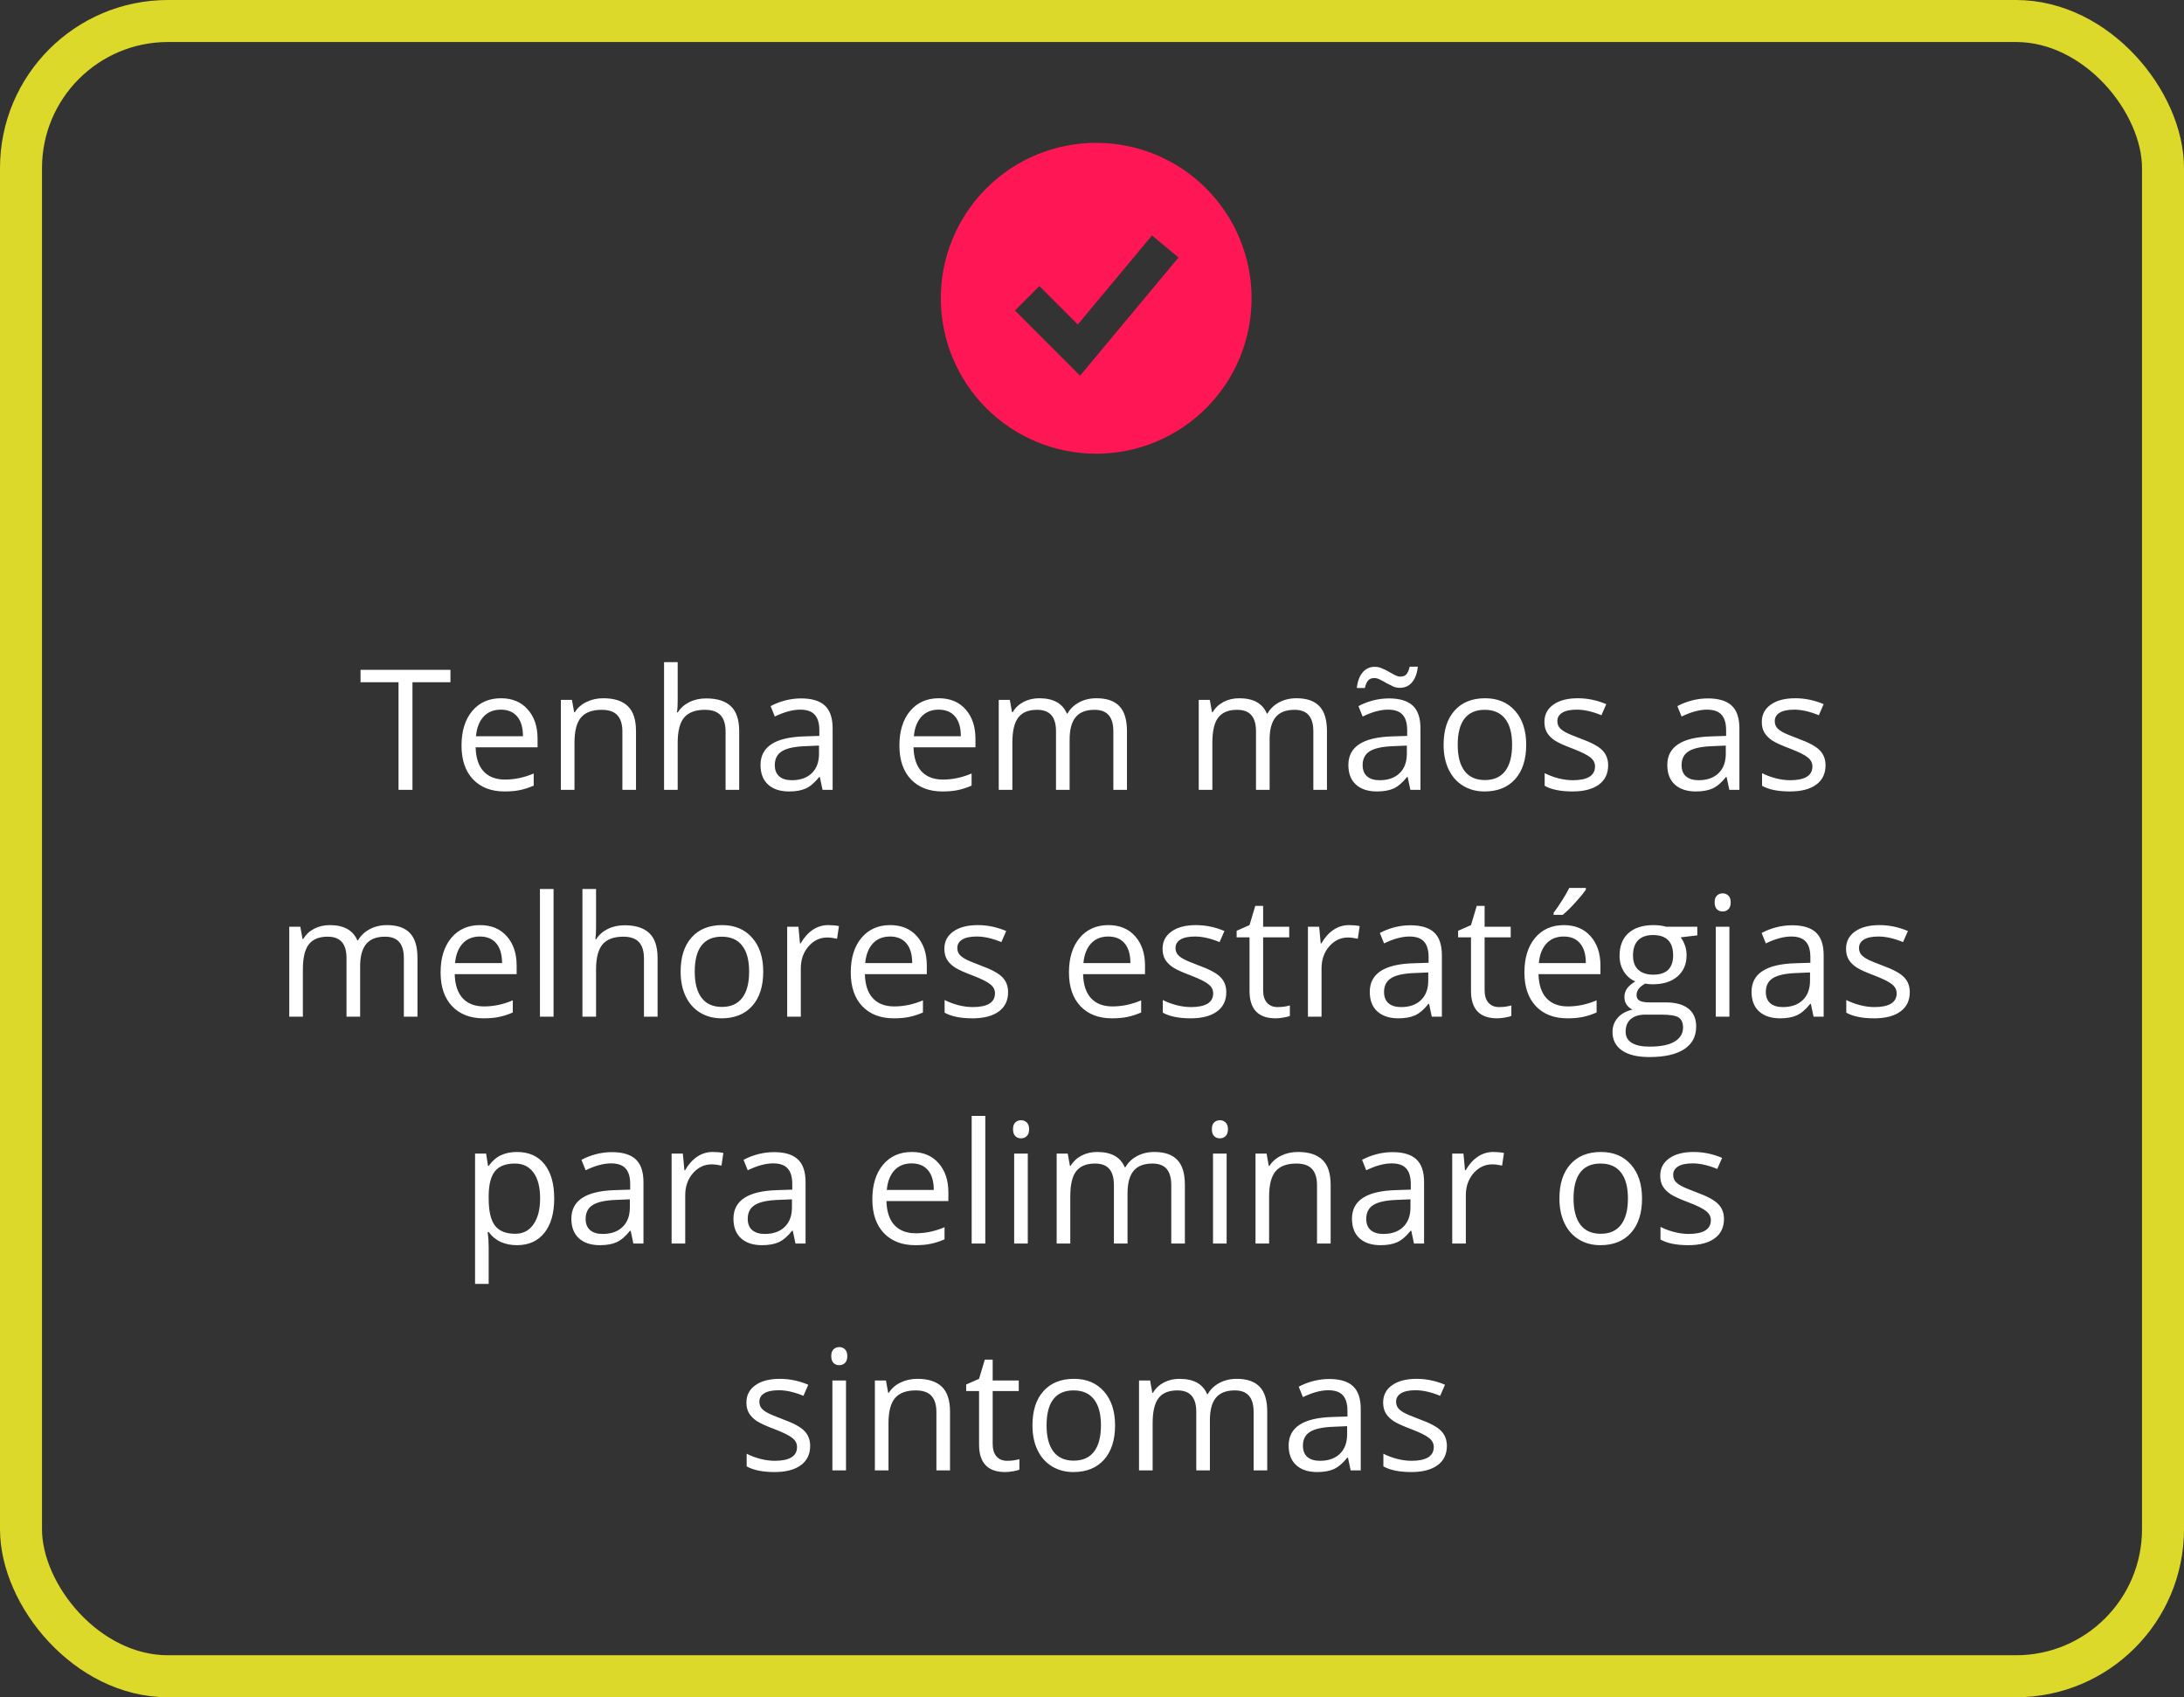
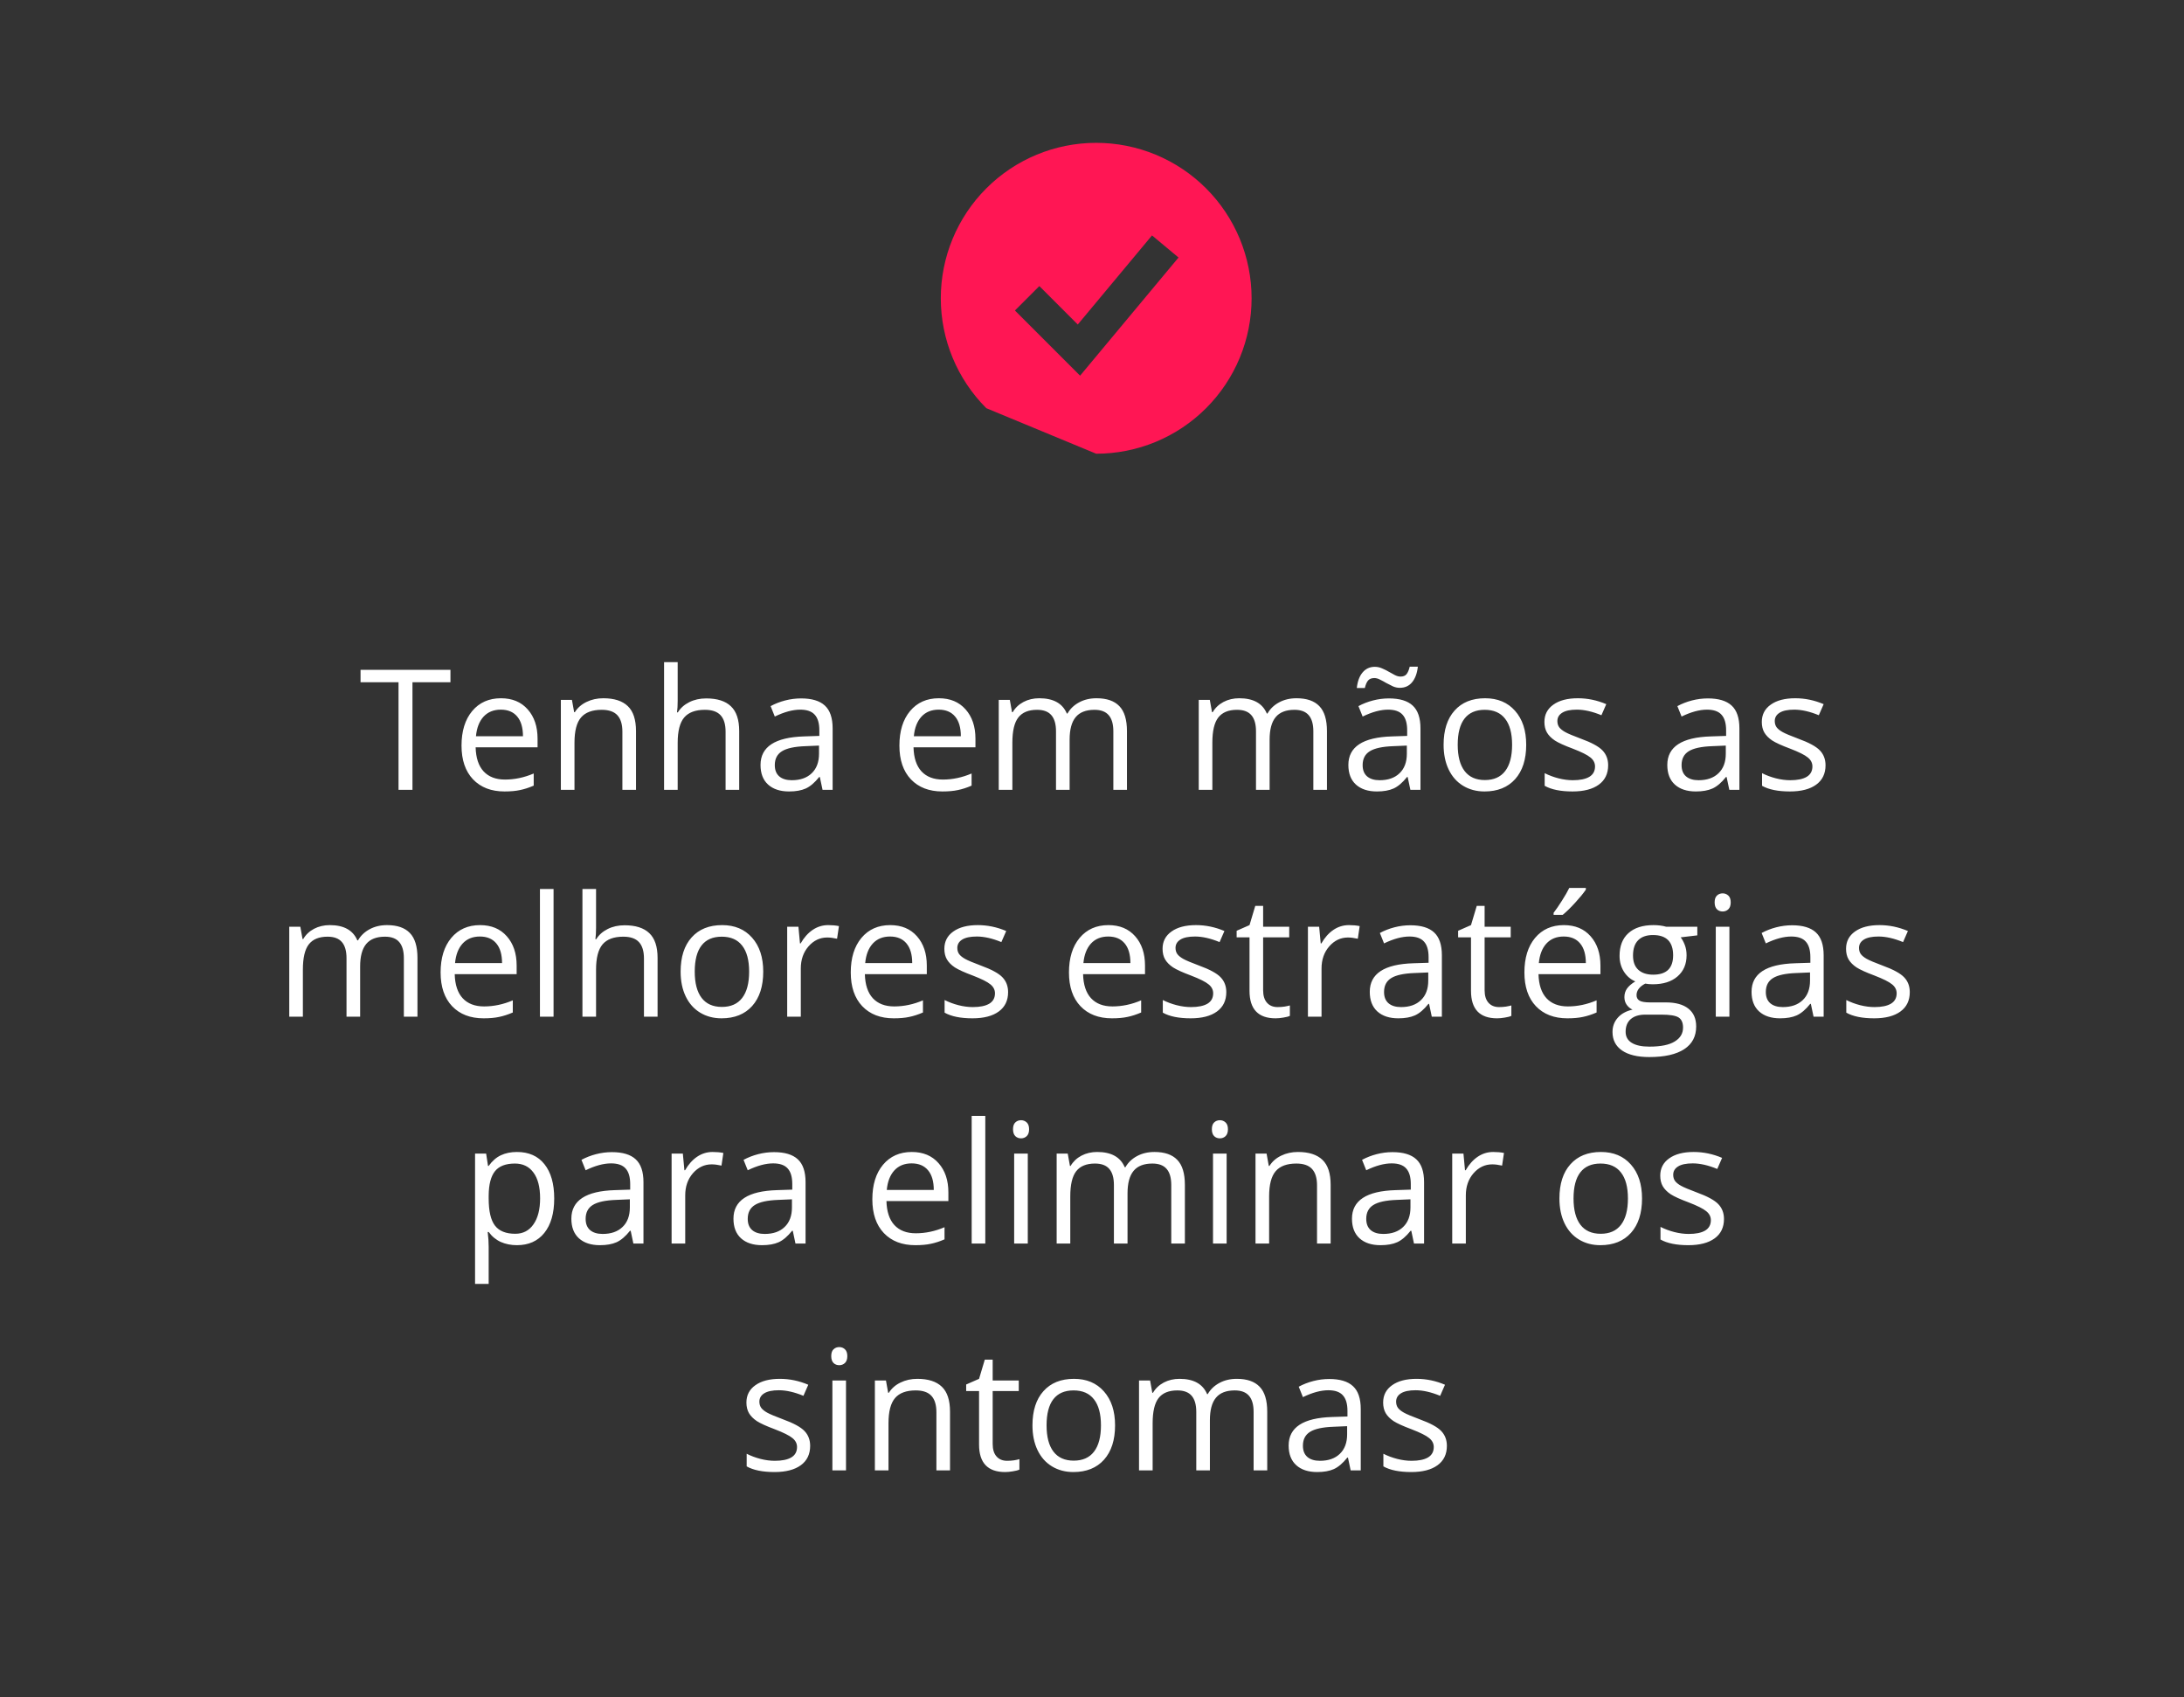
<svg xmlns="http://www.w3.org/2000/svg" width="260" height="202" viewBox="0 0 260 202" fill="none">
  <rect x="0" y="0" width="260" height="202" fill="#333333" stroke="none" />
-   <rect x="2.5" y="2.5" width="255" height="197" rx="17.5" stroke="#DDD92A" stroke-width="5" />
  <path d="M49.103 94H47.443V81.197H42.922V79.723H53.625V81.197H49.103V94ZM60.06 94.195C58.478 94.195 57.228 93.713 56.31 92.75C55.399 91.787 54.943 90.449 54.943 88.736C54.943 87.011 55.367 85.641 56.213 84.625C57.066 83.609 58.208 83.102 59.641 83.102C60.982 83.102 62.043 83.544 62.824 84.43C63.605 85.309 63.996 86.471 63.996 87.916V88.941H56.623C56.656 90.198 56.971 91.152 57.57 91.803C58.176 92.454 59.025 92.779 60.119 92.779C61.272 92.779 62.411 92.538 63.537 92.057V93.502C62.964 93.749 62.421 93.925 61.906 94.029C61.398 94.14 60.783 94.195 60.06 94.195ZM59.621 84.459C58.762 84.459 58.075 84.739 57.56 85.299C57.053 85.859 56.753 86.633 56.662 87.623H62.258C62.258 86.601 62.03 85.82 61.574 85.279C61.118 84.732 60.467 84.459 59.621 84.459ZM74.094 94V87.076C74.094 86.204 73.895 85.553 73.498 85.123C73.101 84.693 72.479 84.478 71.633 84.478C70.513 84.478 69.693 84.781 69.172 85.387C68.651 85.992 68.391 86.992 68.391 88.385V94H66.769V83.297H68.088L68.352 84.762H68.43C68.762 84.234 69.227 83.828 69.826 83.541C70.425 83.248 71.092 83.102 71.828 83.102C73.117 83.102 74.087 83.414 74.738 84.039C75.389 84.658 75.715 85.65 75.715 87.018V94H74.094ZM86.379 94V87.076C86.379 86.204 86.18 85.553 85.783 85.123C85.386 84.693 84.764 84.478 83.918 84.478C82.792 84.478 81.968 84.784 81.447 85.397C80.933 86.008 80.676 87.011 80.676 88.404V94H79.055V78.805H80.676V83.404C80.676 83.958 80.65 84.417 80.598 84.781H80.695C81.014 84.267 81.467 83.863 82.053 83.57C82.645 83.271 83.319 83.121 84.074 83.121C85.383 83.121 86.363 83.434 87.014 84.059C87.671 84.677 88 85.663 88 87.018V94H86.379ZM97.922 94L97.6 92.477H97.522C96.988 93.147 96.454 93.603 95.92 93.844C95.393 94.078 94.732 94.195 93.938 94.195C92.876 94.195 92.043 93.922 91.438 93.375C90.838 92.828 90.539 92.05 90.539 91.041C90.539 88.88 92.268 87.747 95.725 87.643L97.541 87.584V86.92C97.541 86.08 97.359 85.462 96.994 85.064C96.636 84.661 96.06 84.459 95.266 84.459C94.374 84.459 93.365 84.732 92.238 85.279L91.74 84.039C92.268 83.753 92.844 83.528 93.469 83.365C94.1 83.203 94.732 83.121 95.363 83.121C96.639 83.121 97.583 83.404 98.195 83.971C98.814 84.537 99.123 85.445 99.123 86.695V94H97.922ZM94.26 92.857C95.269 92.857 96.06 92.581 96.633 92.027C97.212 91.474 97.502 90.699 97.502 89.703V88.736L95.881 88.805C94.592 88.85 93.661 89.052 93.088 89.41C92.522 89.762 92.238 90.312 92.238 91.061C92.238 91.647 92.414 92.092 92.766 92.398C93.124 92.704 93.622 92.857 94.26 92.857ZM112.189 94.195C110.607 94.195 109.357 93.713 108.439 92.75C107.528 91.787 107.072 90.449 107.072 88.736C107.072 87.011 107.495 85.641 108.342 84.625C109.195 83.609 110.337 83.102 111.77 83.102C113.111 83.102 114.172 83.544 114.953 84.43C115.734 85.309 116.125 86.471 116.125 87.916V88.941H108.752C108.785 90.198 109.1 91.152 109.699 91.803C110.305 92.454 111.154 92.779 112.248 92.779C113.4 92.779 114.54 92.538 115.666 92.057V93.502C115.093 93.749 114.549 93.925 114.035 94.029C113.527 94.14 112.912 94.195 112.189 94.195ZM111.75 84.459C110.891 84.459 110.204 84.739 109.689 85.299C109.182 85.859 108.882 86.633 108.791 87.623H114.387C114.387 86.601 114.159 85.82 113.703 85.279C113.247 84.732 112.596 84.459 111.75 84.459ZM132.541 94V87.037C132.541 86.184 132.359 85.546 131.994 85.123C131.63 84.693 131.063 84.478 130.295 84.478C129.286 84.478 128.54 84.768 128.059 85.348C127.577 85.927 127.336 86.819 127.336 88.023V94H125.715V87.037C125.715 86.184 125.533 85.546 125.168 85.123C124.803 84.693 124.234 84.478 123.459 84.478C122.443 84.478 121.698 84.784 121.223 85.397C120.754 86.002 120.52 86.998 120.52 88.385V94H118.898V83.297H120.217L120.48 84.762H120.559C120.865 84.241 121.294 83.834 121.848 83.541C122.408 83.248 123.033 83.102 123.723 83.102C125.396 83.102 126.49 83.707 127.004 84.918H127.082C127.401 84.358 127.863 83.915 128.469 83.59C129.074 83.264 129.764 83.102 130.539 83.102C131.75 83.102 132.655 83.414 133.254 84.039C133.859 84.658 134.162 85.65 134.162 87.018V94H132.541ZM156.35 94V87.037C156.35 86.184 156.167 85.546 155.803 85.123C155.438 84.693 154.872 84.478 154.104 84.478C153.094 84.478 152.349 84.768 151.867 85.348C151.385 85.927 151.145 86.819 151.145 88.023V94H149.523V87.037C149.523 86.184 149.341 85.546 148.977 85.123C148.612 84.693 148.042 84.478 147.268 84.478C146.252 84.478 145.507 84.784 145.031 85.397C144.562 86.002 144.328 86.998 144.328 88.385V94H142.707V83.297H144.025L144.289 84.762H144.367C144.673 84.241 145.103 83.834 145.656 83.541C146.216 83.248 146.841 83.102 147.531 83.102C149.204 83.102 150.298 83.707 150.812 84.918H150.891C151.21 84.358 151.672 83.915 152.277 83.59C152.883 83.264 153.573 83.102 154.348 83.102C155.559 83.102 156.464 83.414 157.062 84.039C157.668 84.658 157.971 85.65 157.971 87.018V94H156.35ZM167.902 94L167.58 92.477H167.502C166.968 93.147 166.434 93.603 165.9 93.844C165.373 94.078 164.712 94.195 163.918 94.195C162.857 94.195 162.023 93.922 161.418 93.375C160.819 92.828 160.52 92.05 160.52 91.041C160.52 88.88 162.248 87.747 165.705 87.643L167.521 87.584V86.92C167.521 86.08 167.339 85.462 166.975 85.064C166.617 84.661 166.04 84.459 165.246 84.459C164.354 84.459 163.345 84.732 162.219 85.279L161.721 84.039C162.248 83.753 162.824 83.528 163.449 83.365C164.081 83.203 164.712 83.121 165.344 83.121C166.62 83.121 167.564 83.404 168.176 83.971C168.794 84.537 169.104 85.445 169.104 86.695V94H167.902ZM164.24 92.857C165.249 92.857 166.04 92.581 166.613 92.027C167.193 91.474 167.482 90.699 167.482 89.703V88.736L165.861 88.805C164.572 88.85 163.641 89.052 163.068 89.41C162.502 89.762 162.219 90.312 162.219 91.061C162.219 91.647 162.395 92.092 162.746 92.398C163.104 92.704 163.602 92.857 164.24 92.857ZM166.643 81.861C166.363 81.861 166.089 81.803 165.822 81.686C165.555 81.562 165.292 81.428 165.031 81.285C164.777 81.135 164.53 81.002 164.289 80.885C164.055 80.761 163.827 80.699 163.605 80.699C163.28 80.699 163.033 80.797 162.863 80.992C162.701 81.188 162.574 81.484 162.482 81.881H161.525C161.61 81.093 161.838 80.478 162.209 80.035C162.587 79.586 163.072 79.361 163.664 79.361C163.964 79.361 164.253 79.423 164.533 79.547C164.813 79.664 165.08 79.797 165.334 79.947C165.588 80.091 165.832 80.224 166.066 80.348C166.301 80.465 166.522 80.523 166.73 80.523C167.049 80.523 167.287 80.429 167.443 80.24C167.6 80.045 167.727 79.745 167.824 79.342H168.791C168.706 80.13 168.479 80.748 168.107 81.197C167.743 81.64 167.255 81.861 166.643 81.861ZM181.691 88.639C181.691 90.383 181.252 91.747 180.373 92.731C179.494 93.707 178.28 94.195 176.73 94.195C175.773 94.195 174.924 93.971 174.182 93.522C173.439 93.072 172.867 92.428 172.463 91.588C172.059 90.748 171.857 89.765 171.857 88.639C171.857 86.894 172.294 85.537 173.166 84.566C174.038 83.59 175.249 83.102 176.799 83.102C178.296 83.102 179.484 83.6 180.363 84.596C181.249 85.592 181.691 86.939 181.691 88.639ZM173.537 88.639C173.537 90.006 173.811 91.047 174.357 91.764C174.904 92.48 175.708 92.838 176.77 92.838C177.831 92.838 178.635 92.483 179.182 91.773C179.735 91.057 180.012 90.012 180.012 88.639C180.012 87.278 179.735 86.246 179.182 85.543C178.635 84.833 177.824 84.478 176.75 84.478C175.689 84.478 174.888 84.827 174.348 85.523C173.807 86.22 173.537 87.258 173.537 88.639ZM191.447 91.08C191.447 92.076 191.076 92.844 190.334 93.385C189.592 93.925 188.55 94.195 187.209 94.195C185.79 94.195 184.683 93.971 183.889 93.522V92.018C184.403 92.278 184.953 92.483 185.539 92.633C186.132 92.783 186.701 92.857 187.248 92.857C188.094 92.857 188.745 92.724 189.201 92.457C189.657 92.184 189.885 91.77 189.885 91.217C189.885 90.8 189.702 90.445 189.338 90.152C188.98 89.853 188.277 89.501 187.229 89.098C186.232 88.727 185.523 88.404 185.1 88.131C184.683 87.851 184.37 87.535 184.162 87.184C183.96 86.832 183.859 86.412 183.859 85.924C183.859 85.051 184.214 84.365 184.924 83.863C185.633 83.356 186.607 83.102 187.844 83.102C188.996 83.102 190.122 83.336 191.223 83.805L190.646 85.123C189.572 84.68 188.599 84.459 187.727 84.459C186.958 84.459 186.379 84.579 185.988 84.82C185.598 85.061 185.402 85.393 185.402 85.816C185.402 86.103 185.474 86.347 185.617 86.549C185.767 86.751 186.005 86.943 186.33 87.125C186.656 87.307 187.281 87.571 188.205 87.916C189.475 88.378 190.331 88.844 190.773 89.312C191.223 89.781 191.447 90.37 191.447 91.08ZM205.871 94L205.549 92.477H205.471C204.937 93.147 204.403 93.603 203.869 93.844C203.342 94.078 202.681 94.195 201.887 94.195C200.826 94.195 199.992 93.922 199.387 93.375C198.788 92.828 198.488 92.05 198.488 91.041C198.488 88.88 200.217 87.747 203.674 87.643L205.49 87.584V86.92C205.49 86.08 205.308 85.462 204.943 85.064C204.585 84.661 204.009 84.459 203.215 84.459C202.323 84.459 201.314 84.732 200.188 85.279L199.689 84.039C200.217 83.753 200.793 83.528 201.418 83.365C202.049 83.203 202.681 83.121 203.312 83.121C204.589 83.121 205.533 83.404 206.145 83.971C206.763 84.537 207.072 85.445 207.072 86.695V94H205.871ZM202.209 92.857C203.218 92.857 204.009 92.581 204.582 92.027C205.161 91.474 205.451 90.699 205.451 89.703V88.736L203.83 88.805C202.541 88.85 201.61 89.052 201.037 89.41C200.471 89.762 200.188 90.312 200.188 91.061C200.188 91.647 200.363 92.092 200.715 92.398C201.073 92.704 201.571 92.857 202.209 92.857ZM217.326 91.08C217.326 92.076 216.955 92.844 216.213 93.385C215.471 93.925 214.429 94.195 213.088 94.195C211.669 94.195 210.562 93.971 209.768 93.522V92.018C210.282 92.278 210.832 92.483 211.418 92.633C212.01 92.783 212.58 92.857 213.127 92.857C213.973 92.857 214.624 92.724 215.08 92.457C215.536 92.184 215.764 91.77 215.764 91.217C215.764 90.8 215.581 90.445 215.217 90.152C214.859 89.853 214.156 89.501 213.107 89.098C212.111 88.727 211.402 88.404 210.979 88.131C210.562 87.851 210.249 87.535 210.041 87.184C209.839 86.832 209.738 86.412 209.738 85.924C209.738 85.051 210.093 84.365 210.803 83.863C211.512 83.356 212.486 83.102 213.723 83.102C214.875 83.102 216.001 83.336 217.102 83.805L216.525 85.123C215.451 84.68 214.478 84.459 213.605 84.459C212.837 84.459 212.258 84.579 211.867 84.82C211.477 85.061 211.281 85.393 211.281 85.816C211.281 86.103 211.353 86.347 211.496 86.549C211.646 86.751 211.883 86.943 212.209 87.125C212.535 87.307 213.16 87.571 214.084 87.916C215.354 88.378 216.21 88.844 216.652 89.312C217.102 89.781 217.326 90.37 217.326 91.08ZM48.078 121V114.037C48.078 113.184 47.896 112.546 47.531 112.123C47.167 111.693 46.6 111.479 45.832 111.479C44.823 111.479 44.078 111.768 43.596 112.348C43.114 112.927 42.873 113.819 42.873 115.023V121H41.252V114.037C41.252 113.184 41.07 112.546 40.705 112.123C40.34 111.693 39.771 111.479 38.996 111.479C37.98 111.479 37.235 111.785 36.76 112.396C36.291 113.002 36.057 113.998 36.057 115.385V121H34.435V110.297H35.754L36.018 111.762H36.096C36.402 111.241 36.831 110.834 37.385 110.541C37.945 110.248 38.57 110.102 39.26 110.102C40.933 110.102 42.027 110.707 42.541 111.918H42.619C42.938 111.358 43.4 110.915 44.006 110.59C44.611 110.264 45.301 110.102 46.076 110.102C47.287 110.102 48.192 110.414 48.791 111.039C49.397 111.658 49.699 112.65 49.699 114.018V121H48.078ZM57.57 121.195C55.988 121.195 54.738 120.714 53.82 119.75C52.909 118.786 52.453 117.449 52.453 115.736C52.453 114.011 52.876 112.641 53.723 111.625C54.575 110.609 55.718 110.102 57.15 110.102C58.492 110.102 59.553 110.544 60.334 111.43C61.115 112.309 61.506 113.471 61.506 114.916V115.941H54.133C54.165 117.198 54.481 118.152 55.08 118.803C55.685 119.454 56.535 119.779 57.629 119.779C58.781 119.779 59.921 119.538 61.047 119.057V120.502C60.474 120.749 59.93 120.925 59.416 121.029C58.908 121.14 58.293 121.195 57.57 121.195ZM57.131 111.459C56.272 111.459 55.585 111.739 55.07 112.299C54.562 112.859 54.263 113.633 54.172 114.623H59.768C59.768 113.601 59.54 112.82 59.084 112.279C58.628 111.732 57.977 111.459 57.131 111.459ZM65.9 121H64.279V105.805H65.9V121ZM76.662 121V114.076C76.662 113.204 76.463 112.553 76.066 112.123C75.669 111.693 75.047 111.479 74.201 111.479C73.075 111.479 72.251 111.785 71.731 112.396C71.216 113.008 70.959 114.011 70.959 115.404V121H69.338V105.805H70.959V110.404C70.959 110.958 70.933 111.417 70.881 111.781H70.978C71.297 111.267 71.75 110.863 72.336 110.57C72.928 110.271 73.602 110.121 74.357 110.121C75.666 110.121 76.646 110.434 77.297 111.059C77.954 111.677 78.283 112.663 78.283 114.018V121H76.662ZM90.861 115.639C90.861 117.383 90.422 118.747 89.543 119.73C88.664 120.707 87.45 121.195 85.9 121.195C84.943 121.195 84.094 120.971 83.352 120.521C82.609 120.072 82.037 119.428 81.633 118.588C81.229 117.748 81.027 116.765 81.027 115.639C81.027 113.894 81.463 112.536 82.336 111.566C83.208 110.59 84.419 110.102 85.969 110.102C87.466 110.102 88.654 110.6 89.533 111.596C90.419 112.592 90.861 113.939 90.861 115.639ZM82.707 115.639C82.707 117.006 82.981 118.048 83.527 118.764C84.074 119.48 84.878 119.838 85.939 119.838C87.001 119.838 87.805 119.483 88.352 118.773C88.905 118.057 89.182 117.012 89.182 115.639C89.182 114.278 88.905 113.246 88.352 112.543C87.805 111.833 86.994 111.479 85.92 111.479C84.859 111.479 84.058 111.827 83.518 112.523C82.977 113.22 82.707 114.258 82.707 115.639ZM98.596 110.102C99.071 110.102 99.497 110.141 99.875 110.219L99.65 111.723C99.208 111.625 98.817 111.576 98.478 111.576C97.613 111.576 96.87 111.928 96.252 112.631C95.64 113.334 95.334 114.21 95.334 115.258V121H93.713V110.297H95.051L95.236 112.279H95.314C95.712 111.583 96.19 111.046 96.75 110.668C97.31 110.29 97.925 110.102 98.596 110.102ZM106.398 121.195C104.816 121.195 103.566 120.714 102.648 119.75C101.737 118.786 101.281 117.449 101.281 115.736C101.281 114.011 101.704 112.641 102.551 111.625C103.404 110.609 104.546 110.102 105.979 110.102C107.32 110.102 108.381 110.544 109.162 111.43C109.943 112.309 110.334 113.471 110.334 114.916V115.941H102.961C102.993 117.198 103.309 118.152 103.908 118.803C104.514 119.454 105.363 119.779 106.457 119.779C107.609 119.779 108.749 119.538 109.875 119.057V120.502C109.302 120.749 108.758 120.925 108.244 121.029C107.736 121.14 107.121 121.195 106.398 121.195ZM105.959 111.459C105.1 111.459 104.413 111.739 103.898 112.299C103.391 112.859 103.091 113.633 103 114.623H108.596C108.596 113.601 108.368 112.82 107.912 112.279C107.456 111.732 106.805 111.459 105.959 111.459ZM120.012 118.08C120.012 119.076 119.641 119.844 118.898 120.385C118.156 120.925 117.115 121.195 115.773 121.195C114.354 121.195 113.247 120.971 112.453 120.521V119.018C112.967 119.278 113.518 119.483 114.104 119.633C114.696 119.783 115.266 119.857 115.812 119.857C116.659 119.857 117.31 119.724 117.766 119.457C118.221 119.184 118.449 118.77 118.449 118.217C118.449 117.8 118.267 117.445 117.902 117.152C117.544 116.853 116.841 116.501 115.793 116.098C114.797 115.727 114.087 115.404 113.664 115.131C113.247 114.851 112.935 114.535 112.727 114.184C112.525 113.832 112.424 113.412 112.424 112.924C112.424 112.051 112.779 111.365 113.488 110.863C114.198 110.355 115.171 110.102 116.408 110.102C117.561 110.102 118.687 110.336 119.787 110.805L119.211 112.123C118.137 111.68 117.163 111.459 116.291 111.459C115.523 111.459 114.943 111.579 114.553 111.82C114.162 112.061 113.967 112.393 113.967 112.816C113.967 113.103 114.038 113.347 114.182 113.549C114.331 113.751 114.569 113.943 114.895 114.125C115.22 114.307 115.845 114.571 116.77 114.916C118.039 115.378 118.895 115.844 119.338 116.312C119.787 116.781 120.012 117.37 120.012 118.08ZM132.375 121.195C130.793 121.195 129.543 120.714 128.625 119.75C127.714 118.786 127.258 117.449 127.258 115.736C127.258 114.011 127.681 112.641 128.527 111.625C129.38 110.609 130.523 110.102 131.955 110.102C133.296 110.102 134.357 110.544 135.139 111.43C135.92 112.309 136.311 113.471 136.311 114.916V115.941H128.938C128.97 117.198 129.286 118.152 129.885 118.803C130.49 119.454 131.34 119.779 132.434 119.779C133.586 119.779 134.725 119.538 135.852 119.057V120.502C135.279 120.749 134.735 120.925 134.221 121.029C133.713 121.14 133.098 121.195 132.375 121.195ZM131.936 111.459C131.076 111.459 130.389 111.739 129.875 112.299C129.367 112.859 129.068 113.633 128.977 114.623H134.572C134.572 113.601 134.344 112.82 133.889 112.279C133.433 111.732 132.782 111.459 131.936 111.459ZM145.988 118.08C145.988 119.076 145.617 119.844 144.875 120.385C144.133 120.925 143.091 121.195 141.75 121.195C140.331 121.195 139.224 120.971 138.43 120.521V119.018C138.944 119.278 139.494 119.483 140.08 119.633C140.673 119.783 141.242 119.857 141.789 119.857C142.635 119.857 143.286 119.724 143.742 119.457C144.198 119.184 144.426 118.77 144.426 118.217C144.426 117.8 144.243 117.445 143.879 117.152C143.521 116.853 142.818 116.501 141.77 116.098C140.773 115.727 140.064 115.404 139.641 115.131C139.224 114.851 138.911 114.535 138.703 114.184C138.501 113.832 138.4 113.412 138.4 112.924C138.4 112.051 138.755 111.365 139.465 110.863C140.174 110.355 141.148 110.102 142.385 110.102C143.537 110.102 144.663 110.336 145.764 110.805L145.188 112.123C144.113 111.68 143.14 111.459 142.268 111.459C141.499 111.459 140.92 111.579 140.529 111.82C140.139 112.061 139.943 112.393 139.943 112.816C139.943 113.103 140.015 113.347 140.158 113.549C140.308 113.751 140.546 113.943 140.871 114.125C141.197 114.307 141.822 114.571 142.746 114.916C144.016 115.378 144.872 115.844 145.314 116.312C145.764 116.781 145.988 117.37 145.988 118.08ZM152.092 119.857C152.378 119.857 152.655 119.838 152.922 119.799C153.189 119.753 153.4 119.708 153.557 119.662V120.902C153.381 120.987 153.12 121.055 152.775 121.107C152.437 121.166 152.131 121.195 151.857 121.195C149.787 121.195 148.752 120.105 148.752 117.924V111.557H147.219V110.775L148.752 110.102L149.436 107.816H150.373V110.297H153.479V111.557H150.373V117.855C150.373 118.5 150.526 118.995 150.832 119.34C151.138 119.685 151.558 119.857 152.092 119.857ZM160.588 110.102C161.063 110.102 161.49 110.141 161.867 110.219L161.643 111.723C161.2 111.625 160.809 111.576 160.471 111.576C159.605 111.576 158.863 111.928 158.244 112.631C157.632 113.334 157.326 114.21 157.326 115.258V121H155.705V110.297H157.043L157.229 112.279H157.307C157.704 111.583 158.182 111.046 158.742 110.668C159.302 110.29 159.917 110.102 160.588 110.102ZM170.451 121L170.129 119.477H170.051C169.517 120.147 168.983 120.603 168.449 120.844C167.922 121.078 167.261 121.195 166.467 121.195C165.406 121.195 164.572 120.922 163.967 120.375C163.368 119.828 163.068 119.05 163.068 118.041C163.068 115.88 164.797 114.747 168.254 114.643L170.07 114.584V113.92C170.07 113.08 169.888 112.462 169.523 112.064C169.165 111.661 168.589 111.459 167.795 111.459C166.903 111.459 165.894 111.732 164.768 112.279L164.27 111.039C164.797 110.753 165.373 110.528 165.998 110.365C166.63 110.202 167.261 110.121 167.893 110.121C169.169 110.121 170.113 110.404 170.725 110.971C171.343 111.537 171.652 112.445 171.652 113.695V121H170.451ZM166.789 119.857C167.798 119.857 168.589 119.581 169.162 119.027C169.742 118.474 170.031 117.699 170.031 116.703V115.736L168.41 115.805C167.121 115.85 166.19 116.052 165.617 116.41C165.051 116.762 164.768 117.312 164.768 118.061C164.768 118.646 164.943 119.092 165.295 119.398C165.653 119.704 166.151 119.857 166.789 119.857ZM178.459 119.857C178.745 119.857 179.022 119.838 179.289 119.799C179.556 119.753 179.768 119.708 179.924 119.662V120.902C179.748 120.987 179.488 121.055 179.143 121.107C178.804 121.166 178.498 121.195 178.225 121.195C176.154 121.195 175.119 120.105 175.119 117.924V111.557H173.586V110.775L175.119 110.102L175.803 107.816H176.74V110.297H179.846V111.557H176.74V117.855C176.74 118.5 176.893 118.995 177.199 119.34C177.505 119.685 177.925 119.857 178.459 119.857ZM186.594 121.195C185.012 121.195 183.762 120.714 182.844 119.75C181.932 118.786 181.477 117.449 181.477 115.736C181.477 114.011 181.9 112.641 182.746 111.625C183.599 110.609 184.742 110.102 186.174 110.102C187.515 110.102 188.576 110.544 189.357 111.43C190.139 112.309 190.529 113.471 190.529 114.916V115.941H183.156C183.189 117.198 183.505 118.152 184.104 118.803C184.709 119.454 185.559 119.779 186.652 119.779C187.805 119.779 188.944 119.538 190.07 119.057V120.502C189.497 120.749 188.954 120.925 188.439 121.029C187.932 121.14 187.316 121.195 186.594 121.195ZM186.154 111.459C185.295 111.459 184.608 111.739 184.094 112.299C183.586 112.859 183.286 113.633 183.195 114.623H188.791C188.791 113.601 188.563 112.82 188.107 112.279C187.652 111.732 187.001 111.459 186.154 111.459ZM184.953 108.637C185.266 108.233 185.601 107.745 185.959 107.172C186.324 106.599 186.61 106.101 186.818 105.678H188.791V105.883C188.505 106.306 188.078 106.827 187.512 107.445C186.945 108.064 186.454 108.542 186.037 108.881H184.953V108.637ZM202.062 110.297V111.322L200.08 111.557C200.262 111.785 200.425 112.084 200.568 112.455C200.712 112.82 200.783 113.233 200.783 113.695C200.783 114.743 200.425 115.58 199.709 116.205C198.993 116.83 198.01 117.143 196.76 117.143C196.441 117.143 196.141 117.117 195.861 117.064C195.171 117.429 194.826 117.888 194.826 118.441C194.826 118.734 194.947 118.952 195.188 119.096C195.428 119.232 195.842 119.301 196.428 119.301H198.322C199.481 119.301 200.37 119.545 200.988 120.033C201.613 120.521 201.926 121.231 201.926 122.162C201.926 123.347 201.451 124.249 200.5 124.867C199.549 125.492 198.163 125.805 196.34 125.805C194.94 125.805 193.859 125.544 193.098 125.023C192.342 124.503 191.965 123.767 191.965 122.816C191.965 122.165 192.173 121.602 192.59 121.127C193.007 120.652 193.592 120.329 194.348 120.16C194.074 120.036 193.843 119.844 193.654 119.584C193.472 119.324 193.381 119.021 193.381 118.676C193.381 118.285 193.485 117.943 193.693 117.65C193.902 117.357 194.23 117.074 194.68 116.801C194.126 116.573 193.674 116.186 193.322 115.639C192.977 115.092 192.805 114.467 192.805 113.764C192.805 112.592 193.156 111.69 193.859 111.059C194.562 110.421 195.559 110.102 196.848 110.102C197.408 110.102 197.912 110.167 198.361 110.297H202.062ZM193.527 122.797C193.527 123.376 193.771 123.816 194.26 124.115C194.748 124.415 195.448 124.564 196.359 124.564C197.72 124.564 198.726 124.359 199.377 123.949C200.035 123.546 200.363 122.995 200.363 122.299C200.363 121.719 200.184 121.316 199.826 121.088C199.468 120.867 198.794 120.756 197.805 120.756H195.861C195.126 120.756 194.553 120.932 194.143 121.283C193.732 121.635 193.527 122.139 193.527 122.797ZM194.406 113.725C194.406 114.473 194.618 115.04 195.041 115.424C195.464 115.808 196.053 116 196.809 116C198.391 116 199.182 115.232 199.182 113.695C199.182 112.087 198.381 111.283 196.779 111.283C196.018 111.283 195.432 111.488 195.021 111.898C194.611 112.309 194.406 112.917 194.406 113.725ZM205.881 121H204.26V110.297H205.881V121ZM204.123 107.396C204.123 107.025 204.214 106.755 204.396 106.586C204.579 106.41 204.807 106.322 205.08 106.322C205.34 106.322 205.565 106.41 205.754 106.586C205.943 106.762 206.037 107.032 206.037 107.396C206.037 107.761 205.943 108.035 205.754 108.217C205.565 108.393 205.34 108.48 205.08 108.48C204.807 108.48 204.579 108.393 204.396 108.217C204.214 108.035 204.123 107.761 204.123 107.396ZM215.9 121L215.578 119.477H215.5C214.966 120.147 214.432 120.603 213.898 120.844C213.371 121.078 212.71 121.195 211.916 121.195C210.855 121.195 210.021 120.922 209.416 120.375C208.817 119.828 208.518 119.05 208.518 118.041C208.518 115.88 210.246 114.747 213.703 114.643L215.52 114.584V113.92C215.52 113.08 215.337 112.462 214.973 112.064C214.615 111.661 214.038 111.459 213.244 111.459C212.352 111.459 211.343 111.732 210.217 112.279L209.719 111.039C210.246 110.753 210.822 110.528 211.447 110.365C212.079 110.202 212.71 110.121 213.342 110.121C214.618 110.121 215.562 110.404 216.174 110.971C216.792 111.537 217.102 112.445 217.102 113.695V121H215.9ZM212.238 119.857C213.247 119.857 214.038 119.581 214.611 119.027C215.191 118.474 215.48 117.699 215.48 116.703V115.736L213.859 115.805C212.57 115.85 211.639 116.052 211.066 116.41C210.5 116.762 210.217 117.312 210.217 118.061C210.217 118.646 210.393 119.092 210.744 119.398C211.102 119.704 211.6 119.857 212.238 119.857ZM227.355 118.08C227.355 119.076 226.984 119.844 226.242 120.385C225.5 120.925 224.458 121.195 223.117 121.195C221.698 121.195 220.591 120.971 219.797 120.521V119.018C220.311 119.278 220.861 119.483 221.447 119.633C222.04 119.783 222.609 119.857 223.156 119.857C224.003 119.857 224.654 119.724 225.109 119.457C225.565 119.184 225.793 118.77 225.793 118.217C225.793 117.8 225.611 117.445 225.246 117.152C224.888 116.853 224.185 116.501 223.137 116.098C222.141 115.727 221.431 115.404 221.008 115.131C220.591 114.851 220.279 114.535 220.07 114.184C219.868 113.832 219.768 113.412 219.768 112.924C219.768 112.051 220.122 111.365 220.832 110.863C221.542 110.355 222.515 110.102 223.752 110.102C224.904 110.102 226.031 110.336 227.131 110.805L226.555 112.123C225.48 111.68 224.507 111.459 223.635 111.459C222.867 111.459 222.287 111.579 221.896 111.82C221.506 112.061 221.311 112.393 221.311 112.816C221.311 113.103 221.382 113.347 221.525 113.549C221.675 113.751 221.913 113.943 222.238 114.125C222.564 114.307 223.189 114.571 224.113 114.916C225.383 115.378 226.239 115.844 226.682 116.312C227.131 116.781 227.355 117.37 227.355 118.08ZM61.535 148.195C60.839 148.195 60.2 148.068 59.621 147.814C59.048 147.554 58.566 147.157 58.176 146.623H58.059C58.137 147.248 58.176 147.84 58.176 148.4V152.805H56.555V137.297H57.873L58.098 138.762H58.176C58.592 138.176 59.078 137.753 59.631 137.492C60.184 137.232 60.819 137.102 61.535 137.102C62.954 137.102 64.048 137.587 64.816 138.557C65.591 139.527 65.978 140.887 65.978 142.639C65.978 144.396 65.585 145.764 64.797 146.74C64.016 147.71 62.928 148.195 61.535 148.195ZM61.301 138.479C60.207 138.479 59.416 138.781 58.928 139.387C58.44 139.992 58.189 140.956 58.176 142.277V142.639C58.176 144.143 58.426 145.22 58.928 145.871C59.429 146.516 60.233 146.838 61.34 146.838C62.264 146.838 62.987 146.464 63.508 145.715C64.035 144.966 64.299 143.934 64.299 142.619C64.299 141.285 64.035 140.262 63.508 139.553C62.987 138.837 62.251 138.479 61.301 138.479ZM75.402 148L75.08 146.477H75.002C74.468 147.147 73.934 147.603 73.4 147.844C72.873 148.078 72.212 148.195 71.418 148.195C70.357 148.195 69.523 147.922 68.918 147.375C68.319 146.828 68.019 146.05 68.019 145.041C68.019 142.88 69.748 141.747 73.205 141.643L75.022 141.584V140.92C75.022 140.08 74.839 139.462 74.475 139.064C74.117 138.661 73.54 138.459 72.746 138.459C71.854 138.459 70.845 138.732 69.719 139.279L69.221 138.039C69.748 137.753 70.324 137.528 70.949 137.365C71.581 137.202 72.212 137.121 72.844 137.121C74.12 137.121 75.064 137.404 75.676 137.971C76.294 138.537 76.603 139.445 76.603 140.695V148H75.402ZM71.74 146.857C72.749 146.857 73.54 146.581 74.113 146.027C74.693 145.474 74.982 144.699 74.982 143.703V142.736L73.361 142.805C72.072 142.85 71.141 143.052 70.568 143.41C70.002 143.762 69.719 144.312 69.719 145.061C69.719 145.646 69.894 146.092 70.246 146.398C70.604 146.704 71.102 146.857 71.74 146.857ZM84.836 137.102C85.311 137.102 85.738 137.141 86.115 137.219L85.891 138.723C85.448 138.625 85.057 138.576 84.719 138.576C83.853 138.576 83.111 138.928 82.492 139.631C81.88 140.334 81.574 141.21 81.574 142.258V148H79.953V137.297H81.291L81.477 139.279H81.555C81.952 138.583 82.43 138.046 82.99 137.668C83.55 137.29 84.165 137.102 84.836 137.102ZM94.699 148L94.377 146.477H94.299C93.765 147.147 93.231 147.603 92.697 147.844C92.17 148.078 91.509 148.195 90.715 148.195C89.654 148.195 88.82 147.922 88.215 147.375C87.616 146.828 87.316 146.05 87.316 145.041C87.316 142.88 89.045 141.747 92.502 141.643L94.318 141.584V140.92C94.318 140.08 94.136 139.462 93.772 139.064C93.413 138.661 92.837 138.459 92.043 138.459C91.151 138.459 90.142 138.732 89.016 139.279L88.518 138.039C89.045 137.753 89.621 137.528 90.246 137.365C90.878 137.202 91.509 137.121 92.141 137.121C93.417 137.121 94.361 137.404 94.973 137.971C95.591 138.537 95.9 139.445 95.9 140.695V148H94.699ZM91.037 146.857C92.046 146.857 92.837 146.581 93.41 146.027C93.99 145.474 94.279 144.699 94.279 143.703V142.736L92.658 142.805C91.369 142.85 90.438 143.052 89.865 143.41C89.299 143.762 89.016 144.312 89.016 145.061C89.016 145.646 89.191 146.092 89.543 146.398C89.901 146.704 90.399 146.857 91.037 146.857ZM108.967 148.195C107.385 148.195 106.135 147.714 105.217 146.75C104.305 145.786 103.85 144.449 103.85 142.736C103.85 141.011 104.273 139.641 105.119 138.625C105.972 137.609 107.115 137.102 108.547 137.102C109.888 137.102 110.949 137.544 111.73 138.43C112.512 139.309 112.902 140.471 112.902 141.916V142.941H105.529C105.562 144.198 105.878 145.152 106.477 145.803C107.082 146.454 107.932 146.779 109.025 146.779C110.178 146.779 111.317 146.538 112.443 146.057V147.502C111.87 147.749 111.327 147.925 110.812 148.029C110.305 148.14 109.689 148.195 108.967 148.195ZM108.527 138.459C107.668 138.459 106.981 138.739 106.467 139.299C105.959 139.859 105.66 140.633 105.568 141.623H111.164C111.164 140.601 110.936 139.82 110.48 139.279C110.025 138.732 109.374 138.459 108.527 138.459ZM117.297 148H115.676V132.805H117.297V148ZM122.355 148H120.734V137.297H122.355V148ZM120.598 134.396C120.598 134.025 120.689 133.755 120.871 133.586C121.053 133.41 121.281 133.322 121.555 133.322C121.815 133.322 122.04 133.41 122.229 133.586C122.417 133.762 122.512 134.032 122.512 134.396C122.512 134.761 122.417 135.035 122.229 135.217C122.04 135.393 121.815 135.48 121.555 135.48C121.281 135.48 121.053 135.393 120.871 135.217C120.689 135.035 120.598 134.761 120.598 134.396ZM139.436 148V141.037C139.436 140.184 139.253 139.546 138.889 139.123C138.524 138.693 137.958 138.479 137.189 138.479C136.18 138.479 135.435 138.768 134.953 139.348C134.471 139.927 134.23 140.819 134.23 142.023V148H132.609V141.037C132.609 140.184 132.427 139.546 132.062 139.123C131.698 138.693 131.128 138.479 130.354 138.479C129.338 138.479 128.592 138.785 128.117 139.396C127.648 140.002 127.414 140.998 127.414 142.385V148H125.793V137.297H127.111L127.375 138.762H127.453C127.759 138.241 128.189 137.834 128.742 137.541C129.302 137.248 129.927 137.102 130.617 137.102C132.29 137.102 133.384 137.707 133.898 138.918H133.977C134.296 138.358 134.758 137.915 135.363 137.59C135.969 137.264 136.659 137.102 137.434 137.102C138.645 137.102 139.549 137.414 140.148 138.039C140.754 138.658 141.057 139.65 141.057 141.018V148H139.436ZM146.027 148H144.406V137.297H146.027V148ZM144.27 134.396C144.27 134.025 144.361 133.755 144.543 133.586C144.725 133.41 144.953 133.322 145.227 133.322C145.487 133.322 145.712 133.41 145.9 133.586C146.089 133.762 146.184 134.032 146.184 134.396C146.184 134.761 146.089 135.035 145.9 135.217C145.712 135.393 145.487 135.48 145.227 135.48C144.953 135.48 144.725 135.393 144.543 135.217C144.361 135.035 144.27 134.761 144.27 134.396ZM156.789 148V141.076C156.789 140.204 156.59 139.553 156.193 139.123C155.796 138.693 155.174 138.479 154.328 138.479C153.208 138.479 152.388 138.781 151.867 139.387C151.346 139.992 151.086 140.992 151.086 142.385V148H149.465V137.297H150.783L151.047 138.762H151.125C151.457 138.234 151.923 137.827 152.521 137.541C153.12 137.248 153.788 137.102 154.523 137.102C155.812 137.102 156.783 137.414 157.434 138.039C158.085 138.658 158.41 139.65 158.41 141.018V148H156.789ZM168.332 148L168.01 146.477H167.932C167.398 147.147 166.864 147.603 166.33 147.844C165.803 148.078 165.142 148.195 164.348 148.195C163.286 148.195 162.453 147.922 161.848 147.375C161.249 146.828 160.949 146.05 160.949 145.041C160.949 142.88 162.678 141.747 166.135 141.643L167.951 141.584V140.92C167.951 140.08 167.769 139.462 167.404 139.064C167.046 138.661 166.47 138.459 165.676 138.459C164.784 138.459 163.775 138.732 162.648 139.279L162.15 138.039C162.678 137.753 163.254 137.528 163.879 137.365C164.51 137.202 165.142 137.121 165.773 137.121C167.049 137.121 167.993 137.404 168.605 137.971C169.224 138.537 169.533 139.445 169.533 140.695V148H168.332ZM164.67 146.857C165.679 146.857 166.47 146.581 167.043 146.027C167.622 145.474 167.912 144.699 167.912 143.703V142.736L166.291 142.805C165.002 142.85 164.071 143.052 163.498 143.41C162.932 143.762 162.648 144.312 162.648 145.061C162.648 145.646 162.824 146.092 163.176 146.398C163.534 146.704 164.032 146.857 164.67 146.857ZM177.766 137.102C178.241 137.102 178.667 137.141 179.045 137.219L178.82 138.723C178.378 138.625 177.987 138.576 177.648 138.576C176.783 138.576 176.04 138.928 175.422 139.631C174.81 140.334 174.504 141.21 174.504 142.258V148H172.883V137.297H174.221L174.406 139.279H174.484C174.882 138.583 175.36 138.046 175.92 137.668C176.48 137.29 177.095 137.102 177.766 137.102ZM195.48 142.639C195.48 144.383 195.041 145.747 194.162 146.73C193.283 147.707 192.069 148.195 190.52 148.195C189.562 148.195 188.713 147.971 187.971 147.521C187.229 147.072 186.656 146.428 186.252 145.588C185.848 144.748 185.646 143.765 185.646 142.639C185.646 140.894 186.083 139.536 186.955 138.566C187.827 137.59 189.038 137.102 190.588 137.102C192.085 137.102 193.273 137.6 194.152 138.596C195.038 139.592 195.48 140.939 195.48 142.639ZM187.326 142.639C187.326 144.006 187.6 145.048 188.146 145.764C188.693 146.48 189.497 146.838 190.559 146.838C191.62 146.838 192.424 146.483 192.971 145.773C193.524 145.057 193.801 144.012 193.801 142.639C193.801 141.278 193.524 140.246 192.971 139.543C192.424 138.833 191.613 138.479 190.539 138.479C189.478 138.479 188.677 138.827 188.137 139.523C187.596 140.22 187.326 141.258 187.326 142.639ZM205.236 145.08C205.236 146.076 204.865 146.844 204.123 147.385C203.381 147.925 202.339 148.195 200.998 148.195C199.579 148.195 198.472 147.971 197.678 147.521V146.018C198.192 146.278 198.742 146.483 199.328 146.633C199.921 146.783 200.49 146.857 201.037 146.857C201.883 146.857 202.535 146.724 202.99 146.457C203.446 146.184 203.674 145.77 203.674 145.217C203.674 144.8 203.492 144.445 203.127 144.152C202.769 143.853 202.066 143.501 201.018 143.098C200.021 142.727 199.312 142.404 198.889 142.131C198.472 141.851 198.16 141.535 197.951 141.184C197.749 140.832 197.648 140.412 197.648 139.924C197.648 139.051 198.003 138.365 198.713 137.863C199.423 137.355 200.396 137.102 201.633 137.102C202.785 137.102 203.911 137.336 205.012 137.805L204.436 139.123C203.361 138.68 202.388 138.459 201.516 138.459C200.747 138.459 200.168 138.579 199.777 138.82C199.387 139.061 199.191 139.393 199.191 139.816C199.191 140.103 199.263 140.347 199.406 140.549C199.556 140.751 199.794 140.943 200.119 141.125C200.445 141.307 201.07 141.571 201.994 141.916C203.264 142.378 204.12 142.844 204.562 143.312C205.012 143.781 205.236 144.37 205.236 145.08ZM96.447 172.08C96.447 173.076 96.076 173.844 95.334 174.385C94.592 174.925 93.55 175.195 92.209 175.195C90.79 175.195 89.683 174.971 88.889 174.521V173.018C89.403 173.278 89.953 173.483 90.539 173.633C91.132 173.783 91.701 173.857 92.248 173.857C93.094 173.857 93.745 173.724 94.201 173.457C94.657 173.184 94.885 172.77 94.885 172.217C94.885 171.8 94.703 171.445 94.338 171.152C93.98 170.853 93.277 170.501 92.228 170.098C91.232 169.727 90.523 169.404 90.1 169.131C89.683 168.851 89.37 168.535 89.162 168.184C88.96 167.832 88.859 167.412 88.859 166.924C88.859 166.051 89.214 165.365 89.924 164.863C90.633 164.355 91.607 164.102 92.844 164.102C93.996 164.102 95.122 164.336 96.223 164.805L95.647 166.123C94.572 165.68 93.599 165.459 92.727 165.459C91.958 165.459 91.379 165.579 90.988 165.82C90.598 166.061 90.402 166.393 90.402 166.816C90.402 167.103 90.474 167.347 90.617 167.549C90.767 167.751 91.005 167.943 91.33 168.125C91.656 168.307 92.281 168.571 93.205 168.916C94.475 169.378 95.331 169.844 95.773 170.312C96.223 170.781 96.447 171.37 96.447 172.08ZM100.715 175H99.094V164.297H100.715V175ZM98.957 161.396C98.957 161.025 99.048 160.755 99.231 160.586C99.413 160.41 99.641 160.322 99.914 160.322C100.174 160.322 100.399 160.41 100.588 160.586C100.777 160.762 100.871 161.032 100.871 161.396C100.871 161.761 100.777 162.035 100.588 162.217C100.399 162.393 100.174 162.48 99.914 162.48C99.641 162.48 99.413 162.393 99.231 162.217C99.048 162.035 98.957 161.761 98.957 161.396ZM111.477 175V168.076C111.477 167.204 111.278 166.553 110.881 166.123C110.484 165.693 109.862 165.479 109.016 165.479C107.896 165.479 107.076 165.781 106.555 166.387C106.034 166.992 105.773 167.992 105.773 169.385V175H104.152V164.297H105.471L105.734 165.762H105.812C106.145 165.234 106.61 164.827 107.209 164.541C107.808 164.248 108.475 164.102 109.211 164.102C110.5 164.102 111.47 164.414 112.121 165.039C112.772 165.658 113.098 166.65 113.098 168.018V175H111.477ZM119.895 173.857C120.181 173.857 120.458 173.838 120.725 173.799C120.992 173.753 121.203 173.708 121.359 173.662V174.902C121.184 174.987 120.923 175.055 120.578 175.107C120.24 175.166 119.934 175.195 119.66 175.195C117.59 175.195 116.555 174.105 116.555 171.924V165.557H115.021V164.775L116.555 164.102L117.238 161.816H118.176V164.297H121.281V165.557H118.176V171.855C118.176 172.5 118.329 172.995 118.635 173.34C118.941 173.685 119.361 173.857 119.895 173.857ZM132.746 169.639C132.746 171.383 132.307 172.747 131.428 173.73C130.549 174.707 129.335 175.195 127.785 175.195C126.828 175.195 125.979 174.971 125.236 174.521C124.494 174.072 123.921 173.428 123.518 172.588C123.114 171.748 122.912 170.765 122.912 169.639C122.912 167.894 123.348 166.536 124.221 165.566C125.093 164.59 126.304 164.102 127.854 164.102C129.351 164.102 130.539 164.6 131.418 165.596C132.303 166.592 132.746 167.939 132.746 169.639ZM124.592 169.639C124.592 171.006 124.865 172.048 125.412 172.764C125.959 173.48 126.763 173.838 127.824 173.838C128.885 173.838 129.689 173.483 130.236 172.773C130.79 172.057 131.066 171.012 131.066 169.639C131.066 168.278 130.79 167.246 130.236 166.543C129.689 165.833 128.879 165.479 127.805 165.479C126.743 165.479 125.943 165.827 125.402 166.523C124.862 167.22 124.592 168.258 124.592 169.639ZM149.24 175V168.037C149.24 167.184 149.058 166.546 148.693 166.123C148.329 165.693 147.762 165.479 146.994 165.479C145.985 165.479 145.24 165.768 144.758 166.348C144.276 166.927 144.035 167.819 144.035 169.023V175H142.414V168.037C142.414 167.184 142.232 166.546 141.867 166.123C141.503 165.693 140.933 165.479 140.158 165.479C139.143 165.479 138.397 165.785 137.922 166.396C137.453 167.002 137.219 167.998 137.219 169.385V175H135.598V164.297H136.916L137.18 165.762H137.258C137.564 165.241 137.993 164.834 138.547 164.541C139.107 164.248 139.732 164.102 140.422 164.102C142.095 164.102 143.189 164.707 143.703 165.918H143.781C144.1 165.358 144.562 164.915 145.168 164.59C145.773 164.264 146.464 164.102 147.238 164.102C148.449 164.102 149.354 164.414 149.953 165.039C150.559 165.658 150.861 166.65 150.861 168.018V175H149.24ZM160.793 175L160.471 173.477H160.393C159.859 174.147 159.325 174.603 158.791 174.844C158.264 175.078 157.603 175.195 156.809 175.195C155.747 175.195 154.914 174.922 154.309 174.375C153.71 173.828 153.41 173.05 153.41 172.041C153.41 169.88 155.139 168.747 158.596 168.643L160.412 168.584V167.92C160.412 167.08 160.23 166.462 159.865 166.064C159.507 165.661 158.931 165.459 158.137 165.459C157.245 165.459 156.236 165.732 155.109 166.279L154.611 165.039C155.139 164.753 155.715 164.528 156.34 164.365C156.971 164.202 157.603 164.121 158.234 164.121C159.51 164.121 160.454 164.404 161.066 164.971C161.685 165.537 161.994 166.445 161.994 167.695V175H160.793ZM157.131 173.857C158.14 173.857 158.931 173.581 159.504 173.027C160.083 172.474 160.373 171.699 160.373 170.703V169.736L158.752 169.805C157.463 169.85 156.532 170.052 155.959 170.41C155.393 170.762 155.109 171.312 155.109 172.061C155.109 172.646 155.285 173.092 155.637 173.398C155.995 173.704 156.493 173.857 157.131 173.857ZM172.248 172.08C172.248 173.076 171.877 173.844 171.135 174.385C170.393 174.925 169.351 175.195 168.01 175.195C166.59 175.195 165.484 174.971 164.689 174.521V173.018C165.204 173.278 165.754 173.483 166.34 173.633C166.932 173.783 167.502 173.857 168.049 173.857C168.895 173.857 169.546 173.724 170.002 173.457C170.458 173.184 170.686 172.77 170.686 172.217C170.686 171.8 170.503 171.445 170.139 171.152C169.781 170.853 169.077 170.501 168.029 170.098C167.033 169.727 166.324 169.404 165.9 169.131C165.484 168.851 165.171 168.535 164.963 168.184C164.761 167.832 164.66 167.412 164.66 166.924C164.66 166.051 165.015 165.365 165.725 164.863C166.434 164.355 167.408 164.102 168.645 164.102C169.797 164.102 170.923 164.336 172.023 164.805L171.447 166.123C170.373 165.68 169.4 165.459 168.527 165.459C167.759 165.459 167.18 165.579 166.789 165.82C166.398 166.061 166.203 166.393 166.203 166.816C166.203 167.103 166.275 167.347 166.418 167.549C166.568 167.751 166.805 167.943 167.131 168.125C167.456 168.307 168.081 168.571 169.006 168.916C170.275 169.378 171.132 169.844 171.574 170.312C172.023 170.781 172.248 171.37 172.248 172.08Z" fill="white" />
-   <path fill-rule="evenodd" clip-rule="evenodd" d="M130.5 54C132.929 54 135.335 53.522 137.58 52.592C139.824 51.662 141.864 50.299 143.581 48.581C145.299 46.864 146.662 44.824 147.592 42.58C148.521 40.335 149 37.929 149 35.5C149 33.071 148.521 30.665 147.592 28.42C146.662 26.176 145.299 24.136 143.581 22.419C141.864 20.701 139.824 19.338 137.58 18.408C135.335 17.479 132.929 17 130.5 17C125.593 17 120.888 18.949 117.419 22.419C113.949 25.888 112 30.593 112 35.5C112 40.407 113.949 45.112 117.419 48.581C120.888 52.051 125.593 54 130.5 54ZM130.023 42.982L140.301 30.649L137.144 28.018L128.305 38.622L123.731 34.047L120.825 36.953L126.991 43.12L128.582 44.711L130.023 42.982Z" fill="#FF1654" />
+   <path fill-rule="evenodd" clip-rule="evenodd" d="M130.5 54C132.929 54 135.335 53.522 137.58 52.592C139.824 51.662 141.864 50.299 143.581 48.581C145.299 46.864 146.662 44.824 147.592 42.58C148.521 40.335 149 37.929 149 35.5C149 33.071 148.521 30.665 147.592 28.42C146.662 26.176 145.299 24.136 143.581 22.419C141.864 20.701 139.824 19.338 137.58 18.408C135.335 17.479 132.929 17 130.5 17C125.593 17 120.888 18.949 117.419 22.419C113.949 25.888 112 30.593 112 35.5C112 40.407 113.949 45.112 117.419 48.581ZM130.023 42.982L140.301 30.649L137.144 28.018L128.305 38.622L123.731 34.047L120.825 36.953L126.991 43.12L128.582 44.711L130.023 42.982Z" fill="#FF1654" />
</svg>